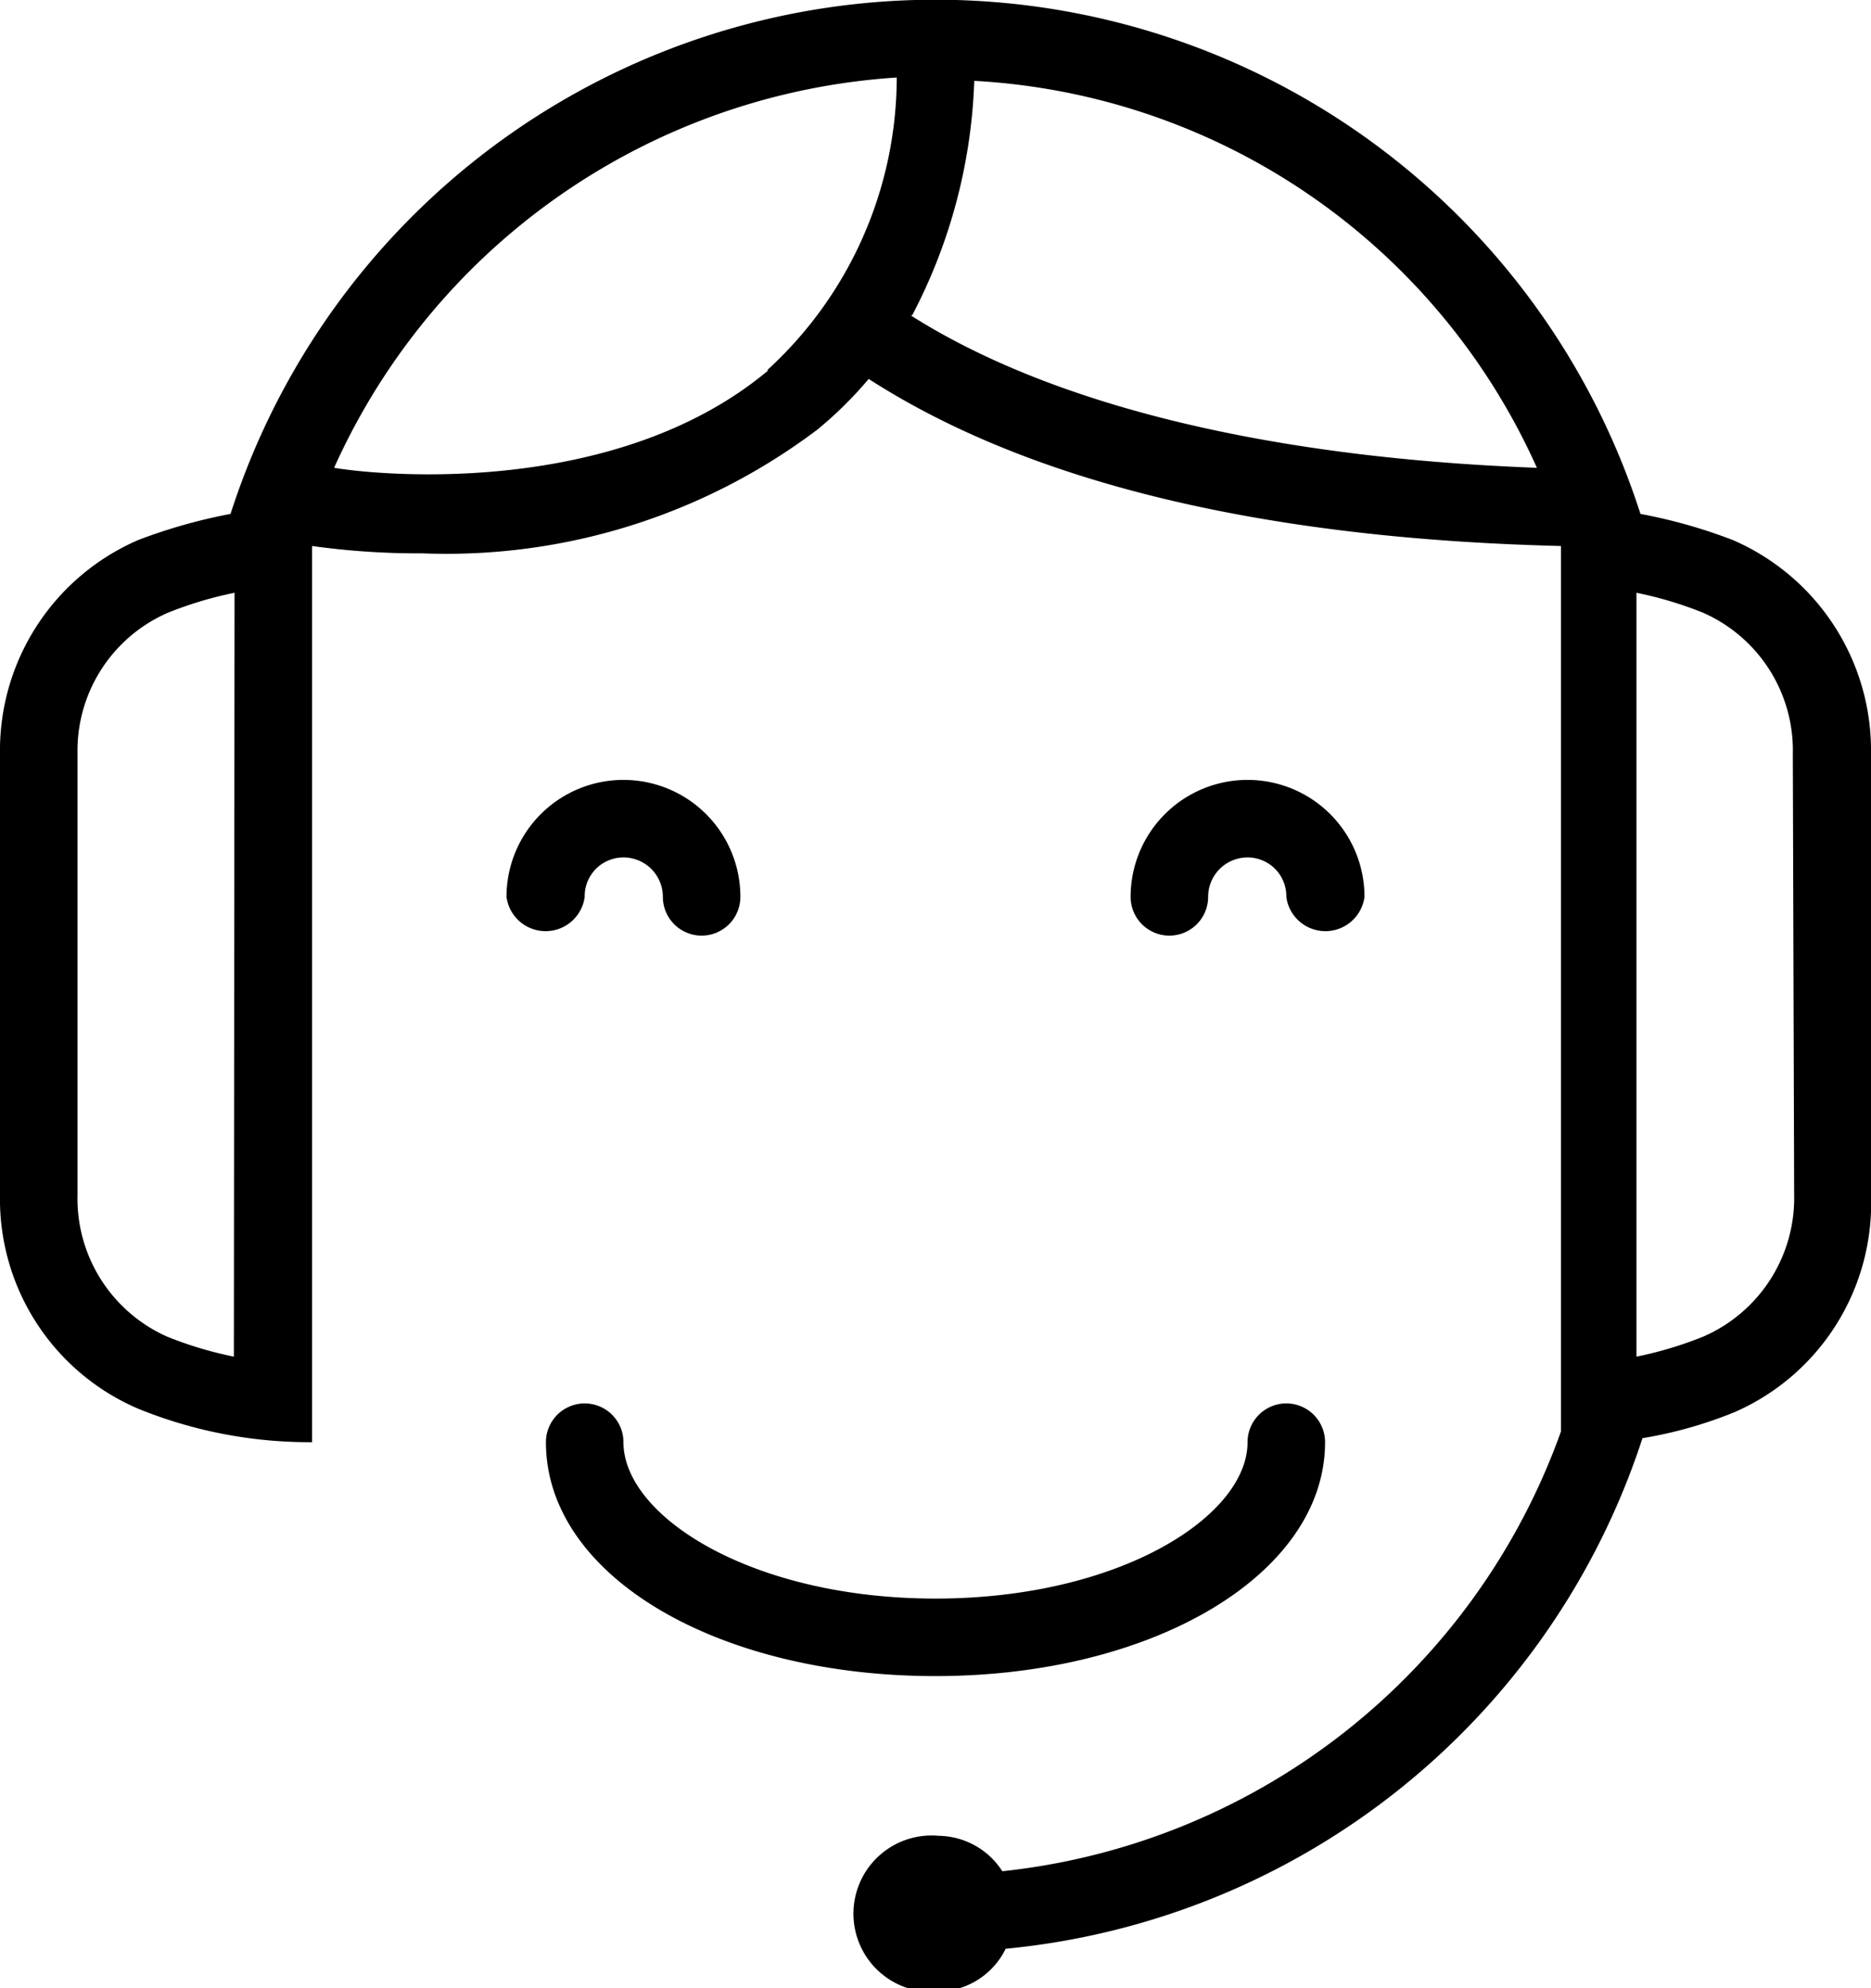
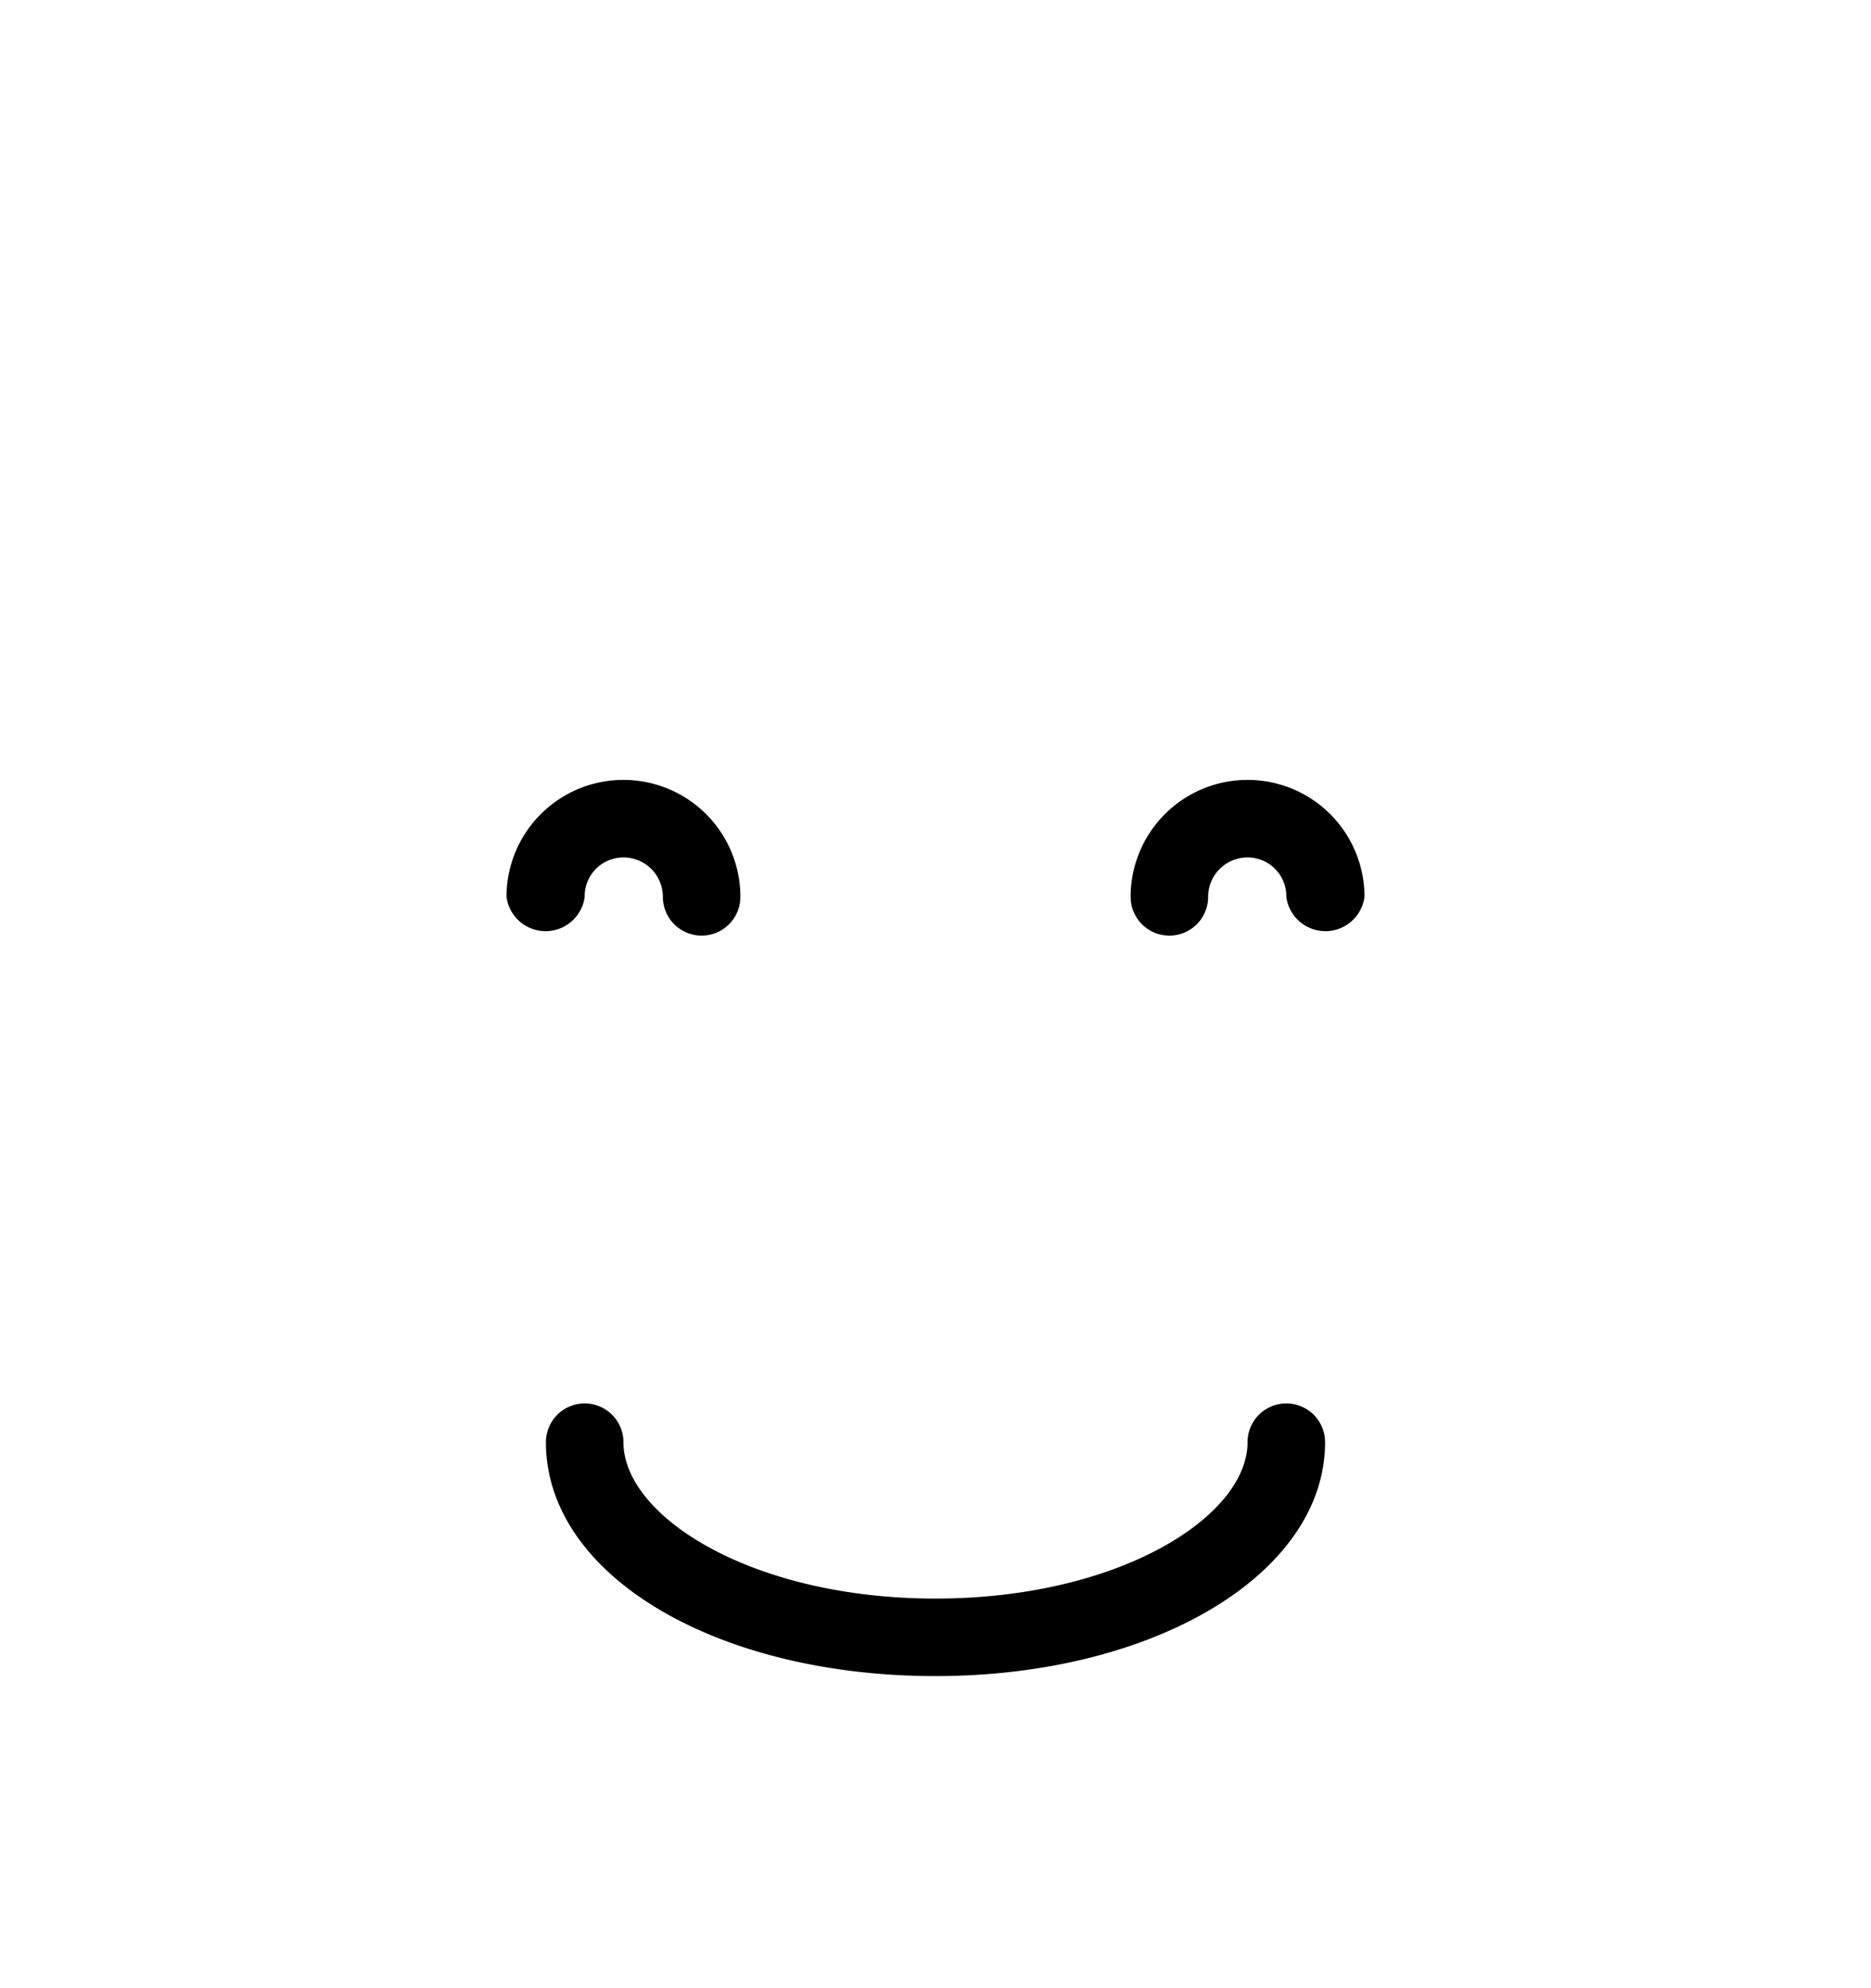
<svg xmlns="http://www.w3.org/2000/svg" viewBox="0 0 28 29.75">
  <g>
    <g>
      <path d="M19.83 21.58a.58.58 0 0 0-1.16 0c0 1.11-1.92 2.34-4.67 2.34s-4.67-1.23-4.67-2.34a.58.58 0 0 0-1.16 0c0 2 2.56 3.5 5.83 3.5s5.83-1.53 5.83-3.5zM18.08 13.42a.59.59 0 0 1 .59-.59.58.58 0 0 1 .58.59.59.59 0 0 0 1.17 0 1.75 1.75 0 0 0-3.5 0 .58.58 0 1 0 1.16 0zM8.75 13.42a.58.58 0 0 1 .58-.59.59.59 0 0 1 .59.59.58.58 0 1 0 1.16 0 1.75 1.75 0 0 0-3.5 0 .59.59 0 0 0 1.17 0z" />
-       <path d="M25.93 8.08a7.82 7.82 0 0 0-1.38-.39 11.08 11.08 0 0 0-21.1 0 8.07 8.07 0 0 0-1.38.39A3.43 3.43 0 0 0 0 11.28v6.6a3.41 3.41 0 0 0 2.07 3.2 6.8 6.8 0 0 0 2.6.5V8.17a11.54 11.54 0 0 0 1.65.11 9.22 9.22 0 0 0 5.91-1.85 5.82 5.82 0 0 0 .77-.76c2.39 1.54 5.86 2.39 10.36 2.5v-.39 13.64A10 10 0 0 1 15 28a1.15 1.15 0 0 0-.95-.53 1.17 1.17 0 1 0 0 2.33 1.14 1.14 0 0 0 1-.64 11.14 11.14 0 0 0 9.53-7.64 6.42 6.42 0 0 0 1.38-.39A3.41 3.41 0 0 0 28 17.88v-6.6a3.43 3.43 0 0 0-2.07-3.2zM3.5 20.3a5.65 5.65 0 0 1-1-.3 2.26 2.26 0 0 1-1.34-2.12v-6.6a2.25 2.25 0 0 1 1.35-2.11 5.65 5.65 0 0 1 1-.3zm8-14.76C9.26 7.42 5.78 7.13 5 7a9.93 9.93 0 0 1 8.42-5.84 5.94 5.94 0 0 1-1.94 4.38zm2.15-.82a8.13 8.13 0 0 0 .93-3.51A9.81 9.81 0 0 1 23 7c-4-.15-7.24-.93-9.37-2.28zm13.2 13.16A2.26 2.26 0 0 1 25.49 20a5.65 5.65 0 0 1-1 .3V8.87a5.65 5.65 0 0 1 1 .3 2.25 2.25 0 0 1 1.34 2.11z" />
    </g>
  </g>
</svg>